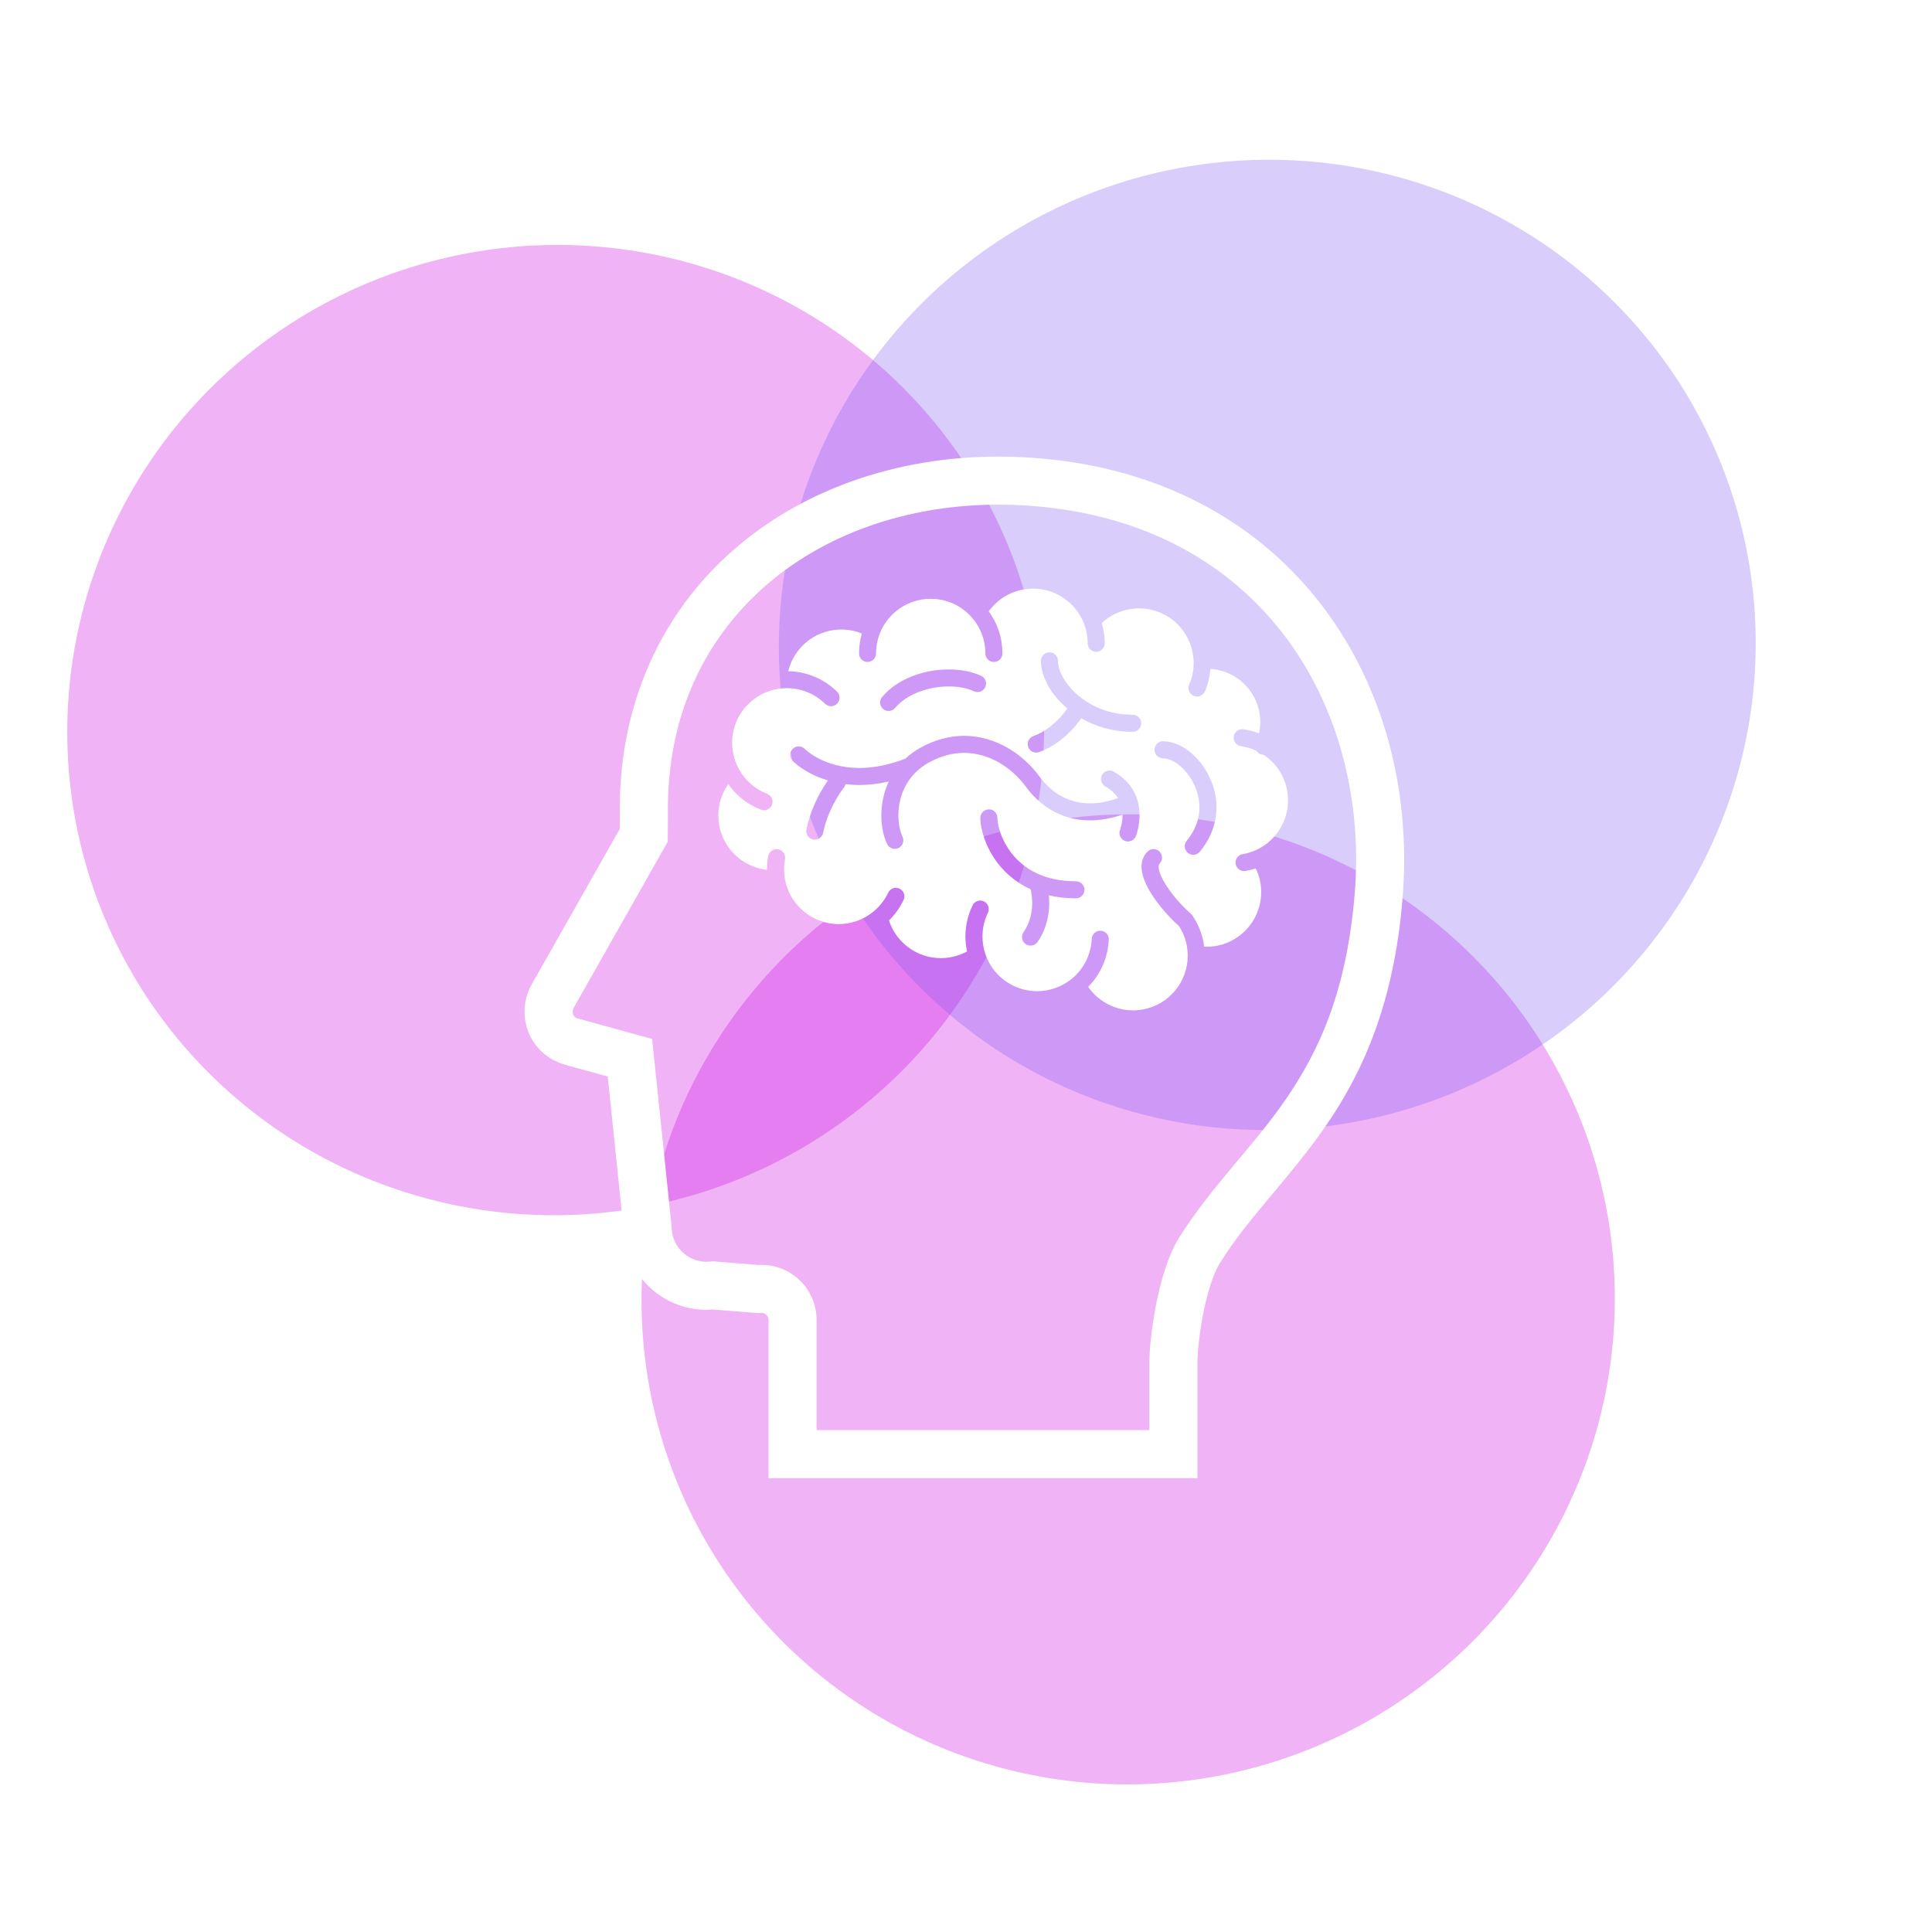
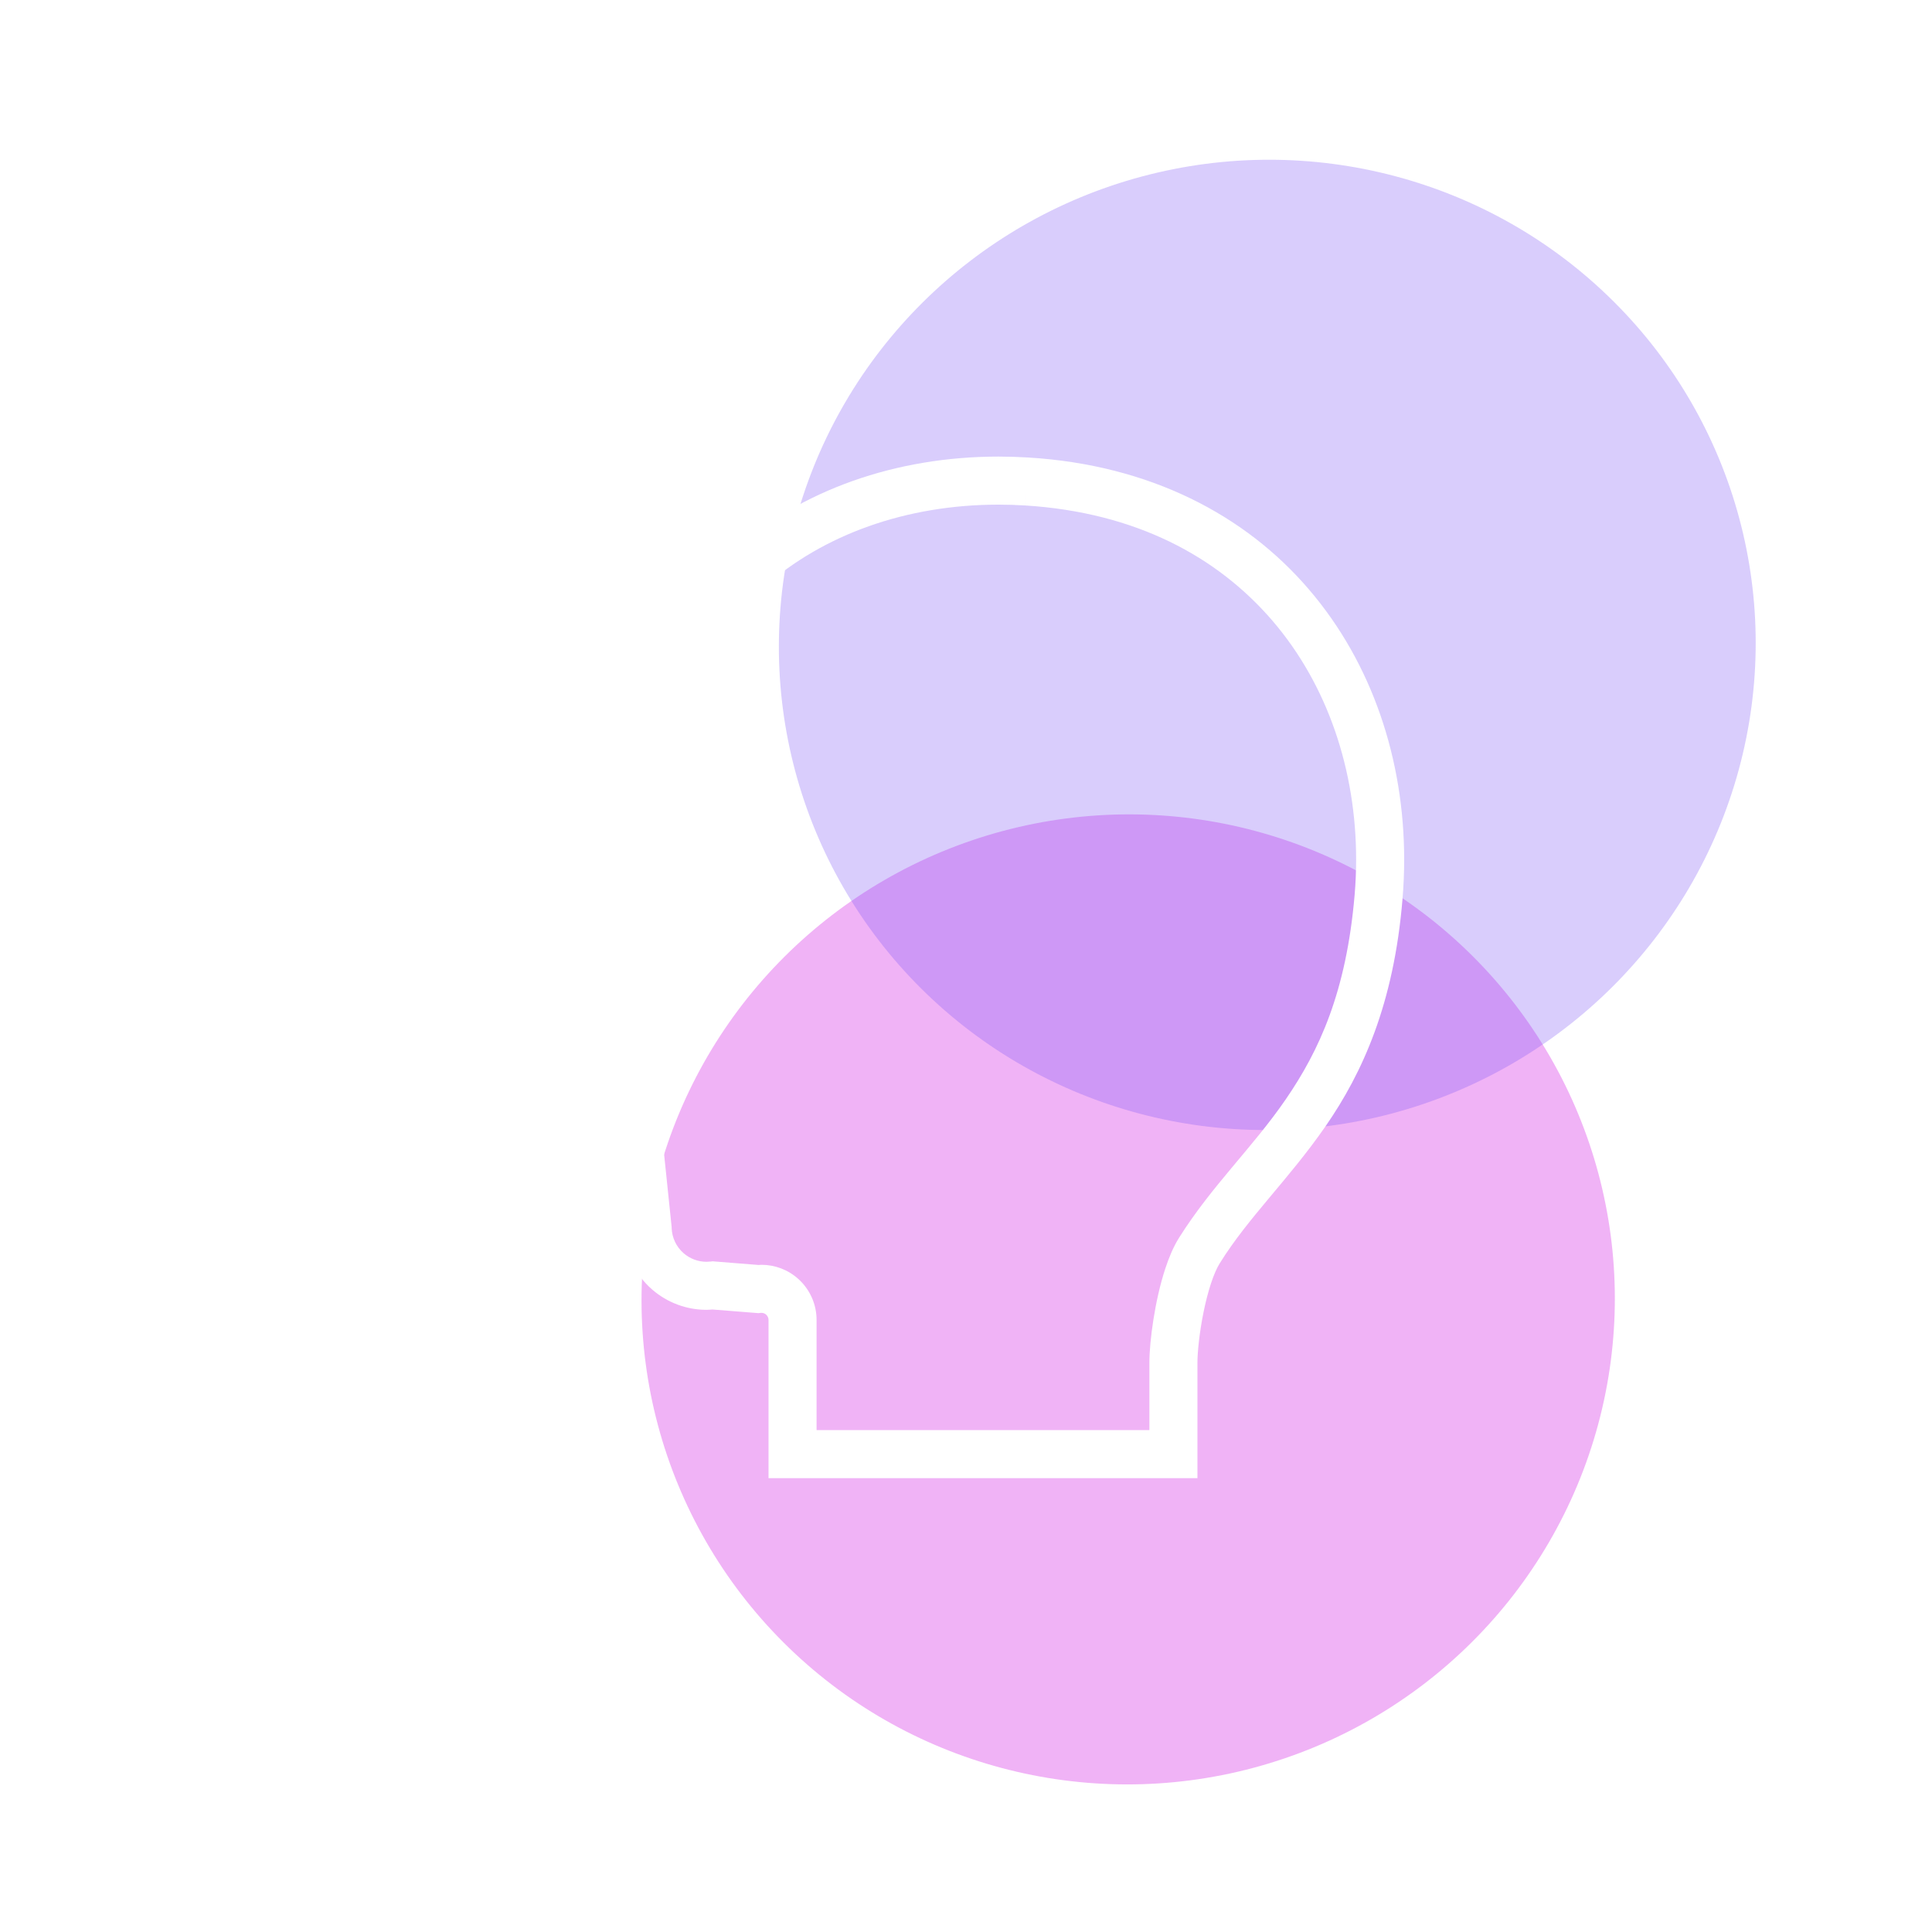
<svg xmlns="http://www.w3.org/2000/svg" width="512" height="512" viewBox="0 0 512 512" fill="none">
  <g clip-path="url(#clip0_504_362)">
    <g opacity="0.3" filter="url(#filter0_f_504_362)">
      <ellipse cx="298.981" cy="344.354" rx="128.5" ry="129" transform="rotate(75 298.981 344.354)" fill="#CD00E0" />
    </g>
    <g opacity="0.3" filter="url(#filter1_f_504_362)">
-       <ellipse cx="147.262" cy="193.481" rx="128.5" ry="129.5" transform="rotate(75 147.262 193.481)" fill="#CD00E0" />
-     </g>
+       </g>
    <g opacity="0.3" filter="url(#filter2_f_504_362)">
      <ellipse cx="335.844" cy="170.903" rx="128.5" ry="129.5" transform="rotate(75 335.844 170.903)" fill="#8058F4" />
    </g>
-     <path d="M337.169 201.923C336.493 201.24 335.735 200.614 334.902 200.058L334.048 199.88C333.6 199.686 333.244 199.366 333.011 198.98C331.677 198.35 330.28 197.944 328.859 197.741C327.631 197.571 326.769 196.432 326.948 195.196C327.113 193.961 328.261 193.099 329.488 193.269C330.894 193.476 332.302 193.833 333.654 194.363C333.873 193.376 333.998 192.369 333.998 191.354C333.993 189.132 333.471 186.889 332.361 184.78C331.092 182.367 329.231 180.486 327.055 179.201C325.148 178.074 322.993 177.402 320.779 177.245C320.618 179.263 320.138 181.273 319.3 183.221C318.802 184.365 317.48 184.892 316.333 184.398C315.188 183.909 314.658 182.583 315.151 181.439C315.955 179.562 316.333 177.63 316.341 175.715L316.312 174.899C316.159 172.246 315.28 169.684 313.783 167.5C312.287 165.319 310.19 163.533 307.579 162.402C305.705 161.602 303.765 161.225 301.854 161.225C298.194 161.225 294.65 162.634 291.973 165.121C292.475 166.824 292.761 168.619 292.761 170.484C292.761 171.728 291.741 172.739 290.498 172.739C289.254 172.739 288.239 171.728 288.239 170.484C288.239 168.657 287.903 166.924 287.289 165.312H287.294C286.253 162.597 284.413 160.259 282.055 158.609C279.704 156.96 276.857 155.994 273.757 155.994C271.067 155.994 268.559 156.728 266.404 157.996C264.679 159.016 263.191 160.392 262.023 162.008C264.307 165.138 265.658 169.005 265.658 173.175C265.658 174.418 264.642 175.425 263.395 175.425C262.151 175.425 261.136 174.418 261.136 173.175C261.136 169.511 259.788 166.178 257.546 163.629C254.886 160.591 251.002 158.689 246.65 158.689C243.628 158.689 240.847 159.605 238.521 161.18C236.204 162.755 234.36 164.985 233.27 167.604C232.565 169.316 232.163 171.202 232.163 173.175C232.163 174.418 231.156 175.425 229.908 175.425C228.66 175.425 227.654 174.418 227.654 173.175C227.654 171.343 227.919 169.577 228.4 167.894C226.7 167.206 224.86 166.825 222.97 166.825C221.897 166.825 220.819 166.949 219.725 167.194C216.508 167.936 213.818 169.669 211.849 172.014C210.432 173.706 209.42 175.716 208.894 177.875C213.557 177.958 218.216 179.761 221.814 183.284C222.701 184.158 222.718 185.584 221.847 186.471C220.973 187.366 219.547 187.375 218.656 186.508C215.829 183.752 212.186 182.372 208.521 182.367C207.867 182.367 207.211 182.413 206.556 182.496H206.548H206.544C203.473 182.923 200.514 184.323 198.163 186.72C195.403 189.538 194.035 193.178 194.031 196.85C194.031 198.943 194.487 201.052 195.398 202.993C196.107 204.522 197.102 205.948 198.387 207.199V207.203C199.838 208.629 201.512 209.682 203.299 210.37C204.455 210.822 205.04 212.128 204.584 213.288C204.132 214.457 202.831 215.037 201.666 214.581C199.333 213.677 197.128 212.294 195.221 210.424C194.388 209.603 193.645 208.729 192.987 207.801C191.283 210.242 190.359 213.163 190.359 216.14C190.359 218.445 190.911 220.77 192.075 222.954C193.385 225.4 195.279 227.306 197.509 228.608C199.27 229.64 201.24 230.291 203.271 230.519L203.266 230.382C203.266 229.188 203.378 228.019 203.581 226.883C203.814 225.657 204.995 224.856 206.214 225.076C207.44 225.304 208.249 226.481 208.029 227.708C207.867 228.574 207.78 229.473 207.78 230.381L207.817 231.43L207.937 232.487V232.499L207.942 232.52C208.978 239.6 215.096 244.892 222.258 244.892L223.299 244.851H223.303C226.478 244.623 229.329 243.396 231.592 241.485C233.18 240.146 234.481 238.468 235.373 236.577C235.899 235.446 237.254 234.965 238.378 235.5C239.505 236.03 239.986 237.373 239.455 238.501C238.49 240.536 237.171 242.372 235.588 243.934C236.475 246.662 238.141 249.004 240.318 250.744C242.805 252.738 245.942 253.915 249.332 253.915L250.377 253.874H250.382C252.528 253.721 254.514 253.103 256.276 252.141C256.002 250.844 255.845 249.518 255.845 248.175C255.845 245.406 256.462 242.583 257.739 239.931C258.282 238.807 259.629 238.339 260.748 238.882C261.871 239.417 262.348 240.768 261.805 241.891C260.823 243.926 260.363 246.065 260.363 248.175C260.363 249.65 260.59 251.122 261.03 252.518H261.034C262.191 256.203 264.802 259.424 268.561 261.231C270.592 262.213 272.731 262.673 274.837 262.673C278.181 262.673 281.452 261.504 284.047 259.387L284.055 259.382C285.63 258.085 286.948 256.443 287.897 254.483L287.901 254.474C288.784 252.643 289.249 250.724 289.327 248.809C289.385 247.565 290.434 246.595 291.685 246.653C292.929 246.707 293.89 247.76 293.836 249.003C293.728 251.515 293.119 254.051 291.963 256.443V256.439C291.034 258.375 289.812 260.078 288.378 261.533C291.038 265.354 295.465 267.763 300.253 267.759C301.139 267.759 302.043 267.676 302.951 267.502C306.437 266.847 309.376 265.002 311.465 262.466C313.55 259.924 314.764 256.696 314.764 253.288L314.76 252.982V252.965C314.744 252.199 314.665 251.395 314.516 250.586C314.155 248.667 313.421 246.926 312.414 245.388C310.956 244.103 309.335 242.425 307.806 240.559C306.177 238.57 304.676 236.394 303.669 234.201C303.006 232.734 302.533 231.25 302.525 229.688C302.525 228.996 302.62 228.279 302.881 227.591C303.134 226.89 303.549 226.227 304.104 225.68C304.983 224.805 306.408 224.805 307.291 225.68C308.17 226.567 308.17 228.001 307.291 228.876L307.121 229.145L307.034 229.688C307.026 230.256 307.262 231.218 307.772 232.324C308.277 233.427 309.028 234.666 309.911 235.889C311.66 238.338 313.927 240.743 315.635 242.21L315.867 242.409L316.037 242.662C317.434 244.742 318.458 247.138 318.95 249.753V249.758L319.112 250.877L319.788 250.906C322.648 250.901 325.528 250.056 328.061 248.278C330.076 246.86 331.609 245.041 332.646 242.997C333.686 240.95 334.229 238.686 334.229 236.407C334.229 234.272 333.747 232.129 332.786 230.136C331.895 230.422 330.991 230.65 330.075 230.807C328.848 231.027 327.684 230.193 327.464 228.967C327.256 227.736 328.086 226.576 329.313 226.36C333.308 225.672 336.968 223.343 339.231 219.604C340.665 217.254 341.341 214.667 341.341 212.11C341.341 208.342 339.886 204.658 337.175 201.926L337.169 201.923ZM233.768 184.706C235.923 182.156 238.783 180.345 241.858 179.159C244.946 177.974 248.254 177.406 251.429 177.406C254.517 177.41 257.485 177.933 260.005 179.102C261.132 179.615 261.625 180.963 261.103 182.094C260.585 183.222 259.246 183.719 258.106 183.197C256.366 182.381 253.982 181.912 251.429 181.912C248.801 181.912 246 182.397 243.483 183.375C240.967 184.341 238.758 185.783 237.204 187.615C236.408 188.569 234.978 188.693 234.025 187.881C233.076 187.077 232.956 185.655 233.768 184.706ZM285.131 238.066C282.507 238.066 280.127 237.768 277.956 237.267C278.014 237.888 278.055 238.58 278.055 239.314C278.055 240.786 277.893 242.468 277.433 244.234C276.969 245.995 276.186 247.848 274.951 249.626C274.242 250.654 272.837 250.907 271.813 250.198C270.785 249.489 270.537 248.088 271.237 247.056C272.148 245.742 272.716 244.399 273.065 243.077C273.413 241.755 273.542 240.469 273.542 239.314C273.546 237.718 273.301 236.404 273.127 235.653C272.025 235.156 271.009 234.596 270.06 233.97C266.28 231.525 263.752 228.296 262.164 225.225C261.099 223.164 260.452 221.175 260.104 219.447C259.905 218.46 259.806 217.565 259.806 216.752C259.806 215.501 260.817 214.489 262.065 214.489C263.312 214.489 264.324 215.501 264.324 216.752C264.319 217.407 264.461 218.505 264.817 219.753C265.173 221.005 265.741 222.427 266.562 223.857C268.207 226.733 270.823 229.614 274.86 231.484C277.558 232.735 280.915 233.547 285.131 233.547C286.378 233.547 287.389 234.559 287.389 235.806C287.389 237.055 286.378 238.066 285.131 238.066ZM301.022 221.586C300.558 222.739 299.244 223.302 298.083 222.842C296.927 222.378 296.372 221.072 296.827 219.916V219.911L296.84 219.878L296.907 219.679L297.139 218.867C297.309 218.154 297.483 217.147 297.483 216.04L297.479 215.883C294.379 216.936 291.502 217.408 288.854 217.408C284.85 217.416 281.385 216.318 278.566 214.652C275.743 212.986 273.547 210.781 271.905 208.538C270.04 205.998 267.595 203.718 264.793 202.106C261.983 200.489 258.841 199.528 255.504 199.519C252.582 199.528 249.474 200.257 246.228 202.039C243.149 203.73 241.167 205.981 239.887 208.451C238.614 210.926 238.076 213.628 238.079 216.09C238.071 218.37 238.552 220.433 239.178 221.735C239.712 222.863 239.227 224.206 238.104 224.74C236.981 225.275 235.634 224.79 235.099 223.667C234.117 221.586 233.57 218.966 233.561 216.09C233.566 213.23 234.134 210.104 235.531 207.116C232.729 207.751 230.126 208.033 227.755 208.033C226.474 208.033 225.268 207.95 224.12 207.801L223.701 208.646L223.697 208.654L223.664 208.688L223.543 208.841L223.062 209.496C222.652 210.085 222.084 210.943 221.466 212.037C220.236 214.205 218.826 217.263 218.142 220.699C217.898 221.922 216.712 222.722 215.489 222.473C214.267 222.229 213.47 221.043 213.724 219.812C214.536 215.737 216.141 212.272 217.537 209.806C218.266 208.53 218.934 207.519 219.423 206.83C217.583 206.279 215.991 205.604 214.69 204.915C211.718 203.336 210.171 201.753 210.039 201.624C209.177 200.725 209.202 199.299 210.097 198.432C210.996 197.571 212.418 197.595 213.284 198.482L213.31 198.507L213.442 198.635L214.089 199.178C214.677 199.642 215.585 200.281 216.799 200.927C219.236 202.212 222.876 203.514 227.754 203.522C231.182 203.522 235.223 202.868 239.919 201.06C241.109 199.954 242.48 198.943 244.055 198.08C247.919 195.963 251.81 195.009 255.503 195.009C259.723 195.009 263.648 196.236 267.047 198.192C270.446 200.157 273.326 202.847 275.543 205.873C276.891 207.7 278.661 209.47 280.853 210.759C283.058 212.052 285.665 212.894 288.853 212.898C291.037 212.898 293.499 212.492 296.284 211.514C295.605 210.423 294.593 209.371 292.927 208.417C291.841 207.8 291.456 206.424 292.069 205.342C292.687 204.252 294.059 203.878 295.144 204.484C297.814 205.989 299.6 207.982 300.636 210.067C301.685 212.143 301.996 214.249 301.996 216.04C301.983 219.166 301.084 221.425 301.022 221.586ZM300.177 193.936C294.904 193.936 290.291 192.514 286.561 190.363C286.035 191.093 285.33 192.009 284.422 193.004C282.379 195.246 279.378 197.878 275.362 199.32C274.18 199.735 272.895 199.13 272.477 197.953C272.058 196.775 272.675 195.487 273.84 195.072C276.804 194.015 279.282 191.939 280.999 190.061C281.795 189.203 282.412 188.391 282.86 187.769C280.634 185.887 278.877 183.744 277.671 181.539C276.527 179.425 275.863 177.245 275.855 175.127C275.855 173.884 276.867 172.872 278.114 172.872C279.358 172.872 280.369 173.884 280.369 175.127C280.361 176.267 280.759 177.788 281.637 179.384C282.503 180.984 283.821 182.65 285.546 184.143C288.994 187.131 293.972 189.419 300.177 189.419C301.425 189.419 302.432 190.434 302.432 191.682C302.431 192.925 301.424 193.936 300.177 193.936ZM317.966 225.715C317.174 226.668 315.748 226.809 314.787 226.009C313.826 225.217 313.693 223.792 314.48 222.834C316.942 219.845 317.85 216.836 317.858 213.956C317.867 211.332 317.062 208.799 315.802 206.665C314.559 204.534 312.839 202.827 311.185 201.878C310.074 201.24 309.03 200.954 308.201 200.954C306.953 200.954 305.946 199.947 305.946 198.699C305.946 197.452 306.953 196.44 308.201 196.44C309.572 196.44 310.915 196.776 312.192 197.339C313.465 197.895 314.667 198.687 315.786 199.653C318.02 201.584 319.918 204.212 321.112 207.292C321.899 209.347 322.38 211.602 322.38 213.957C322.384 217.827 321.062 221.972 317.966 225.715Z" fill="white" />
    <path d="M211.385 338.777L211.539 338.914C211.535 338.91 211.535 338.91 211.531 338.906L211.385 338.777Z" fill="white" />
    <path d="M346.877 156.202C330.085 136.568 304.831 123.197 272.472 121.244C269.84 121.082 267.221 121 264.626 121C237.411 121 212.376 129.837 194.023 146.06C175.657 162.241 164.222 185.933 164.263 214.309C164.263 214.951 164.267 215.594 164.279 216.24L164.251 219.664L140.89 260.917C139.635 263.143 139 265.626 139 268.109C139 270.18 139.44 272.262 140.33 274.201C142.216 278.317 145.926 281.277 150.319 282.296L150.311 282.333L161.054 285.293L165.299 326.231L165.332 326.227C165.631 332.192 168.292 337.791 172.81 341.721C176.826 345.219 181.953 347.117 187.226 347.117C187.76 347.117 188.286 347.067 188.817 347.03L200.991 347.996L201.6 347.93L201.795 347.921C202.263 347.921 202.698 348.087 203.034 348.39L203.054 348.411C203.44 348.759 203.668 349.269 203.668 349.791V391.729H317.332V385.362C317.332 385.362 317.332 368.116 317.332 361.236C317.319 358.467 317.871 352.992 318.957 347.711C319.496 345.063 320.162 342.422 320.917 340.139C321.664 337.859 322.526 335.919 323.247 334.788C330.807 322.602 341.497 312.605 351.286 298.467C361.064 284.341 369.399 266.017 371.683 238.213C371.973 234.728 372.119 231.242 372.119 227.773C372.119 201.414 363.696 175.819 346.877 156.202ZM358.992 237.151C356.783 262.995 349.554 278.458 340.8 291.245C332.059 304.02 321.249 314.063 312.449 328.035C310.916 330.506 309.792 333.242 308.827 336.151C307.393 340.508 306.369 345.257 305.668 349.68C304.972 354.115 304.603 358.136 304.599 361.236C304.599 365.654 304.599 372.336 304.599 378.996H216.401V349.792C216.401 345.642 214.635 341.692 211.543 338.92C208.844 336.495 205.363 335.185 201.794 335.185C201.533 335.185 201.28 335.214 201.023 335.231L188.863 334.261L188.266 334.327L187.226 334.385C185.012 334.385 182.857 333.585 181.17 332.118C179.222 330.423 178.069 327.986 177.994 325.395L177.991 325.155L172.826 275.334L153.47 269.996L153.238 269.95C152.649 269.834 152.156 269.444 151.903 268.897L151.733 268.11L151.973 267.19L176.958 223.068L177.012 216.175V216.083C177 215.487 176.996 214.898 176.996 214.31C177.037 189.325 186.748 169.546 202.457 155.598C218.183 141.684 240.143 133.734 264.626 133.734C266.959 133.734 269.314 133.808 271.685 133.954L272.078 127.6L271.689 133.954C301.005 135.798 322.584 147.495 337.21 164.493C351.813 181.503 359.386 204.096 359.386 227.772C359.386 230.884 359.257 234.013 358.992 237.151Z" fill="white" />
  </g>
  <defs>
    <filter id="filter0_f_504_362" x="125.956" y="171.762" width="346.05" height="345.183" filterUnits="userSpaceOnUse" color-interpolation-filters="sRGB">
      <feFlood flood-opacity="0" result="BackgroundImageFix" />
      <feBlend mode="normal" in="SourceGraphic" in2="BackgroundImageFix" result="shape" />
      <feGaussianBlur stdDeviation="22.013" result="effect1_foregroundBlur_504_362" />
    </filter>
    <filter id="filter1_f_504_362" x="-26.229" y="20.856" width="346.983" height="345.252" filterUnits="userSpaceOnUse" color-interpolation-filters="sRGB">
      <feFlood flood-opacity="0" result="BackgroundImageFix" />
      <feBlend mode="normal" in="SourceGraphic" in2="BackgroundImageFix" result="shape" />
      <feGaussianBlur stdDeviation="22.013" result="effect1_foregroundBlur_504_362" />
    </filter>
    <filter id="filter2_f_504_362" x="162.353" y="-1.723" width="346.983" height="345.252" filterUnits="userSpaceOnUse" color-interpolation-filters="sRGB">
      <feFlood flood-opacity="0" result="BackgroundImageFix" />
      <feBlend mode="normal" in="SourceGraphic" in2="BackgroundImageFix" result="shape" />
      <feGaussianBlur stdDeviation="22.013" result="effect1_foregroundBlur_504_362" />
    </filter>
    <clipPath id="clip0_504_362">
      <rect width="512" height="512" fill="white" />
    </clipPath>
  </defs>
</svg>